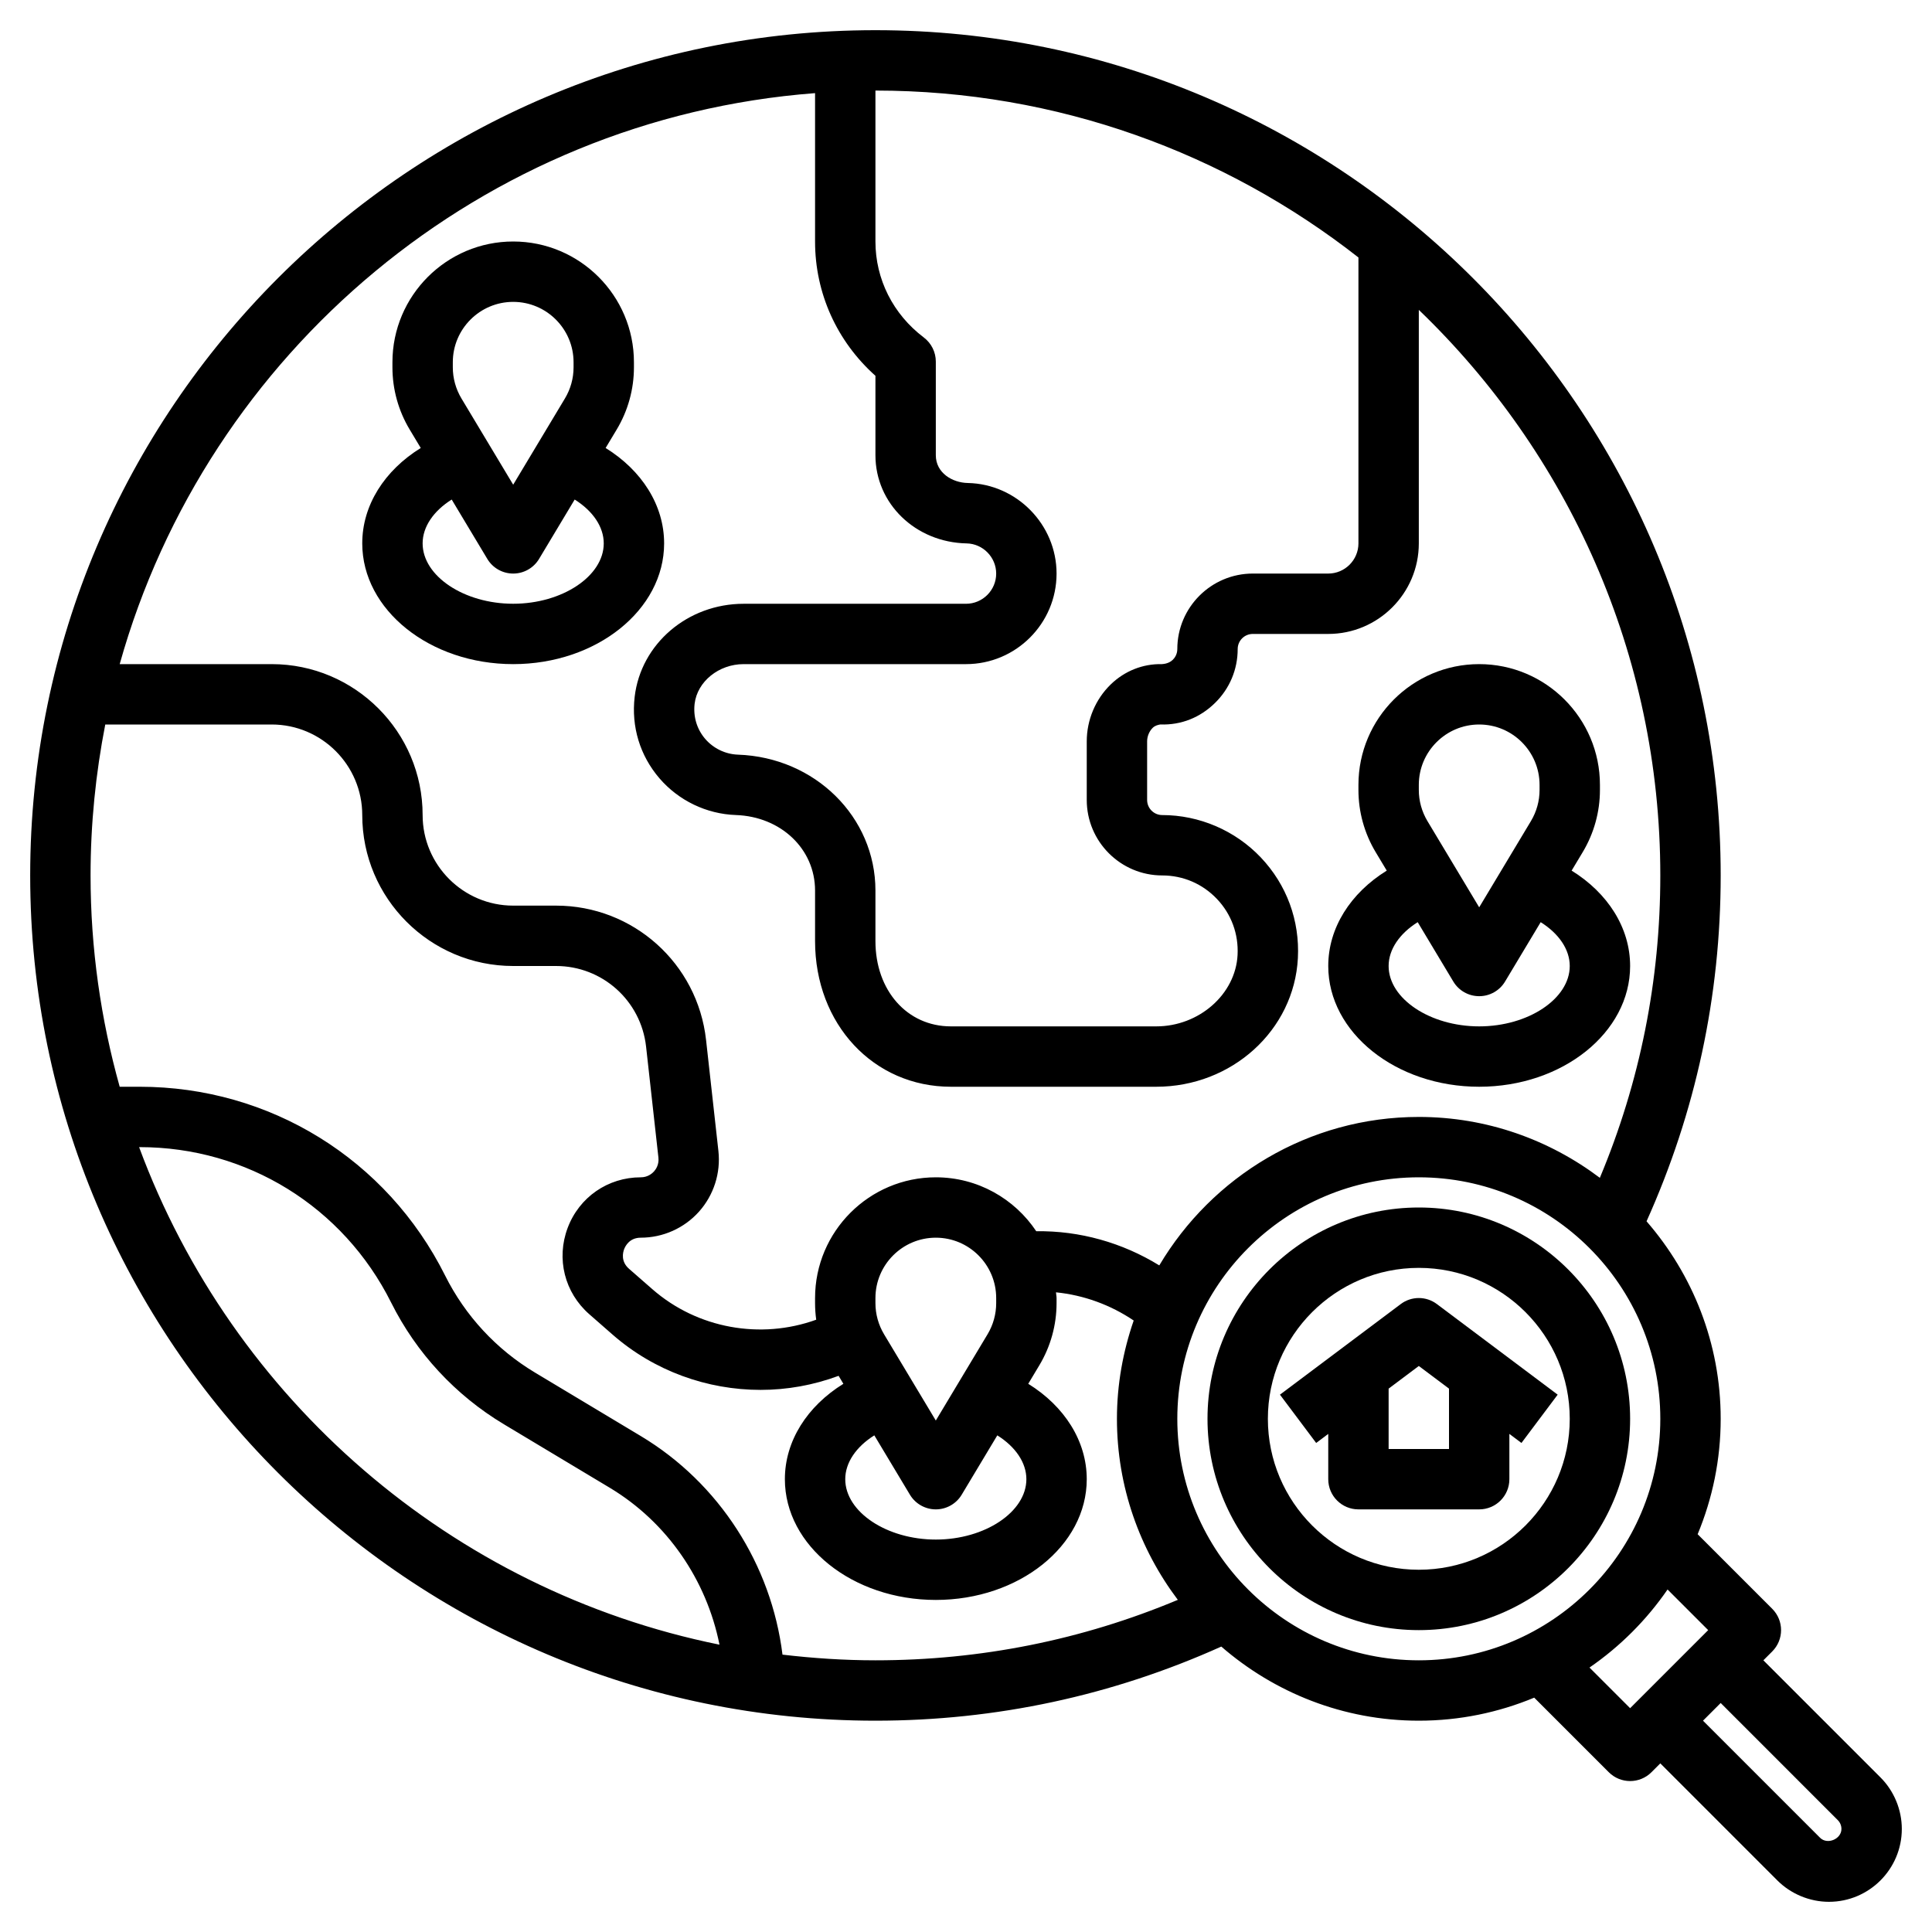
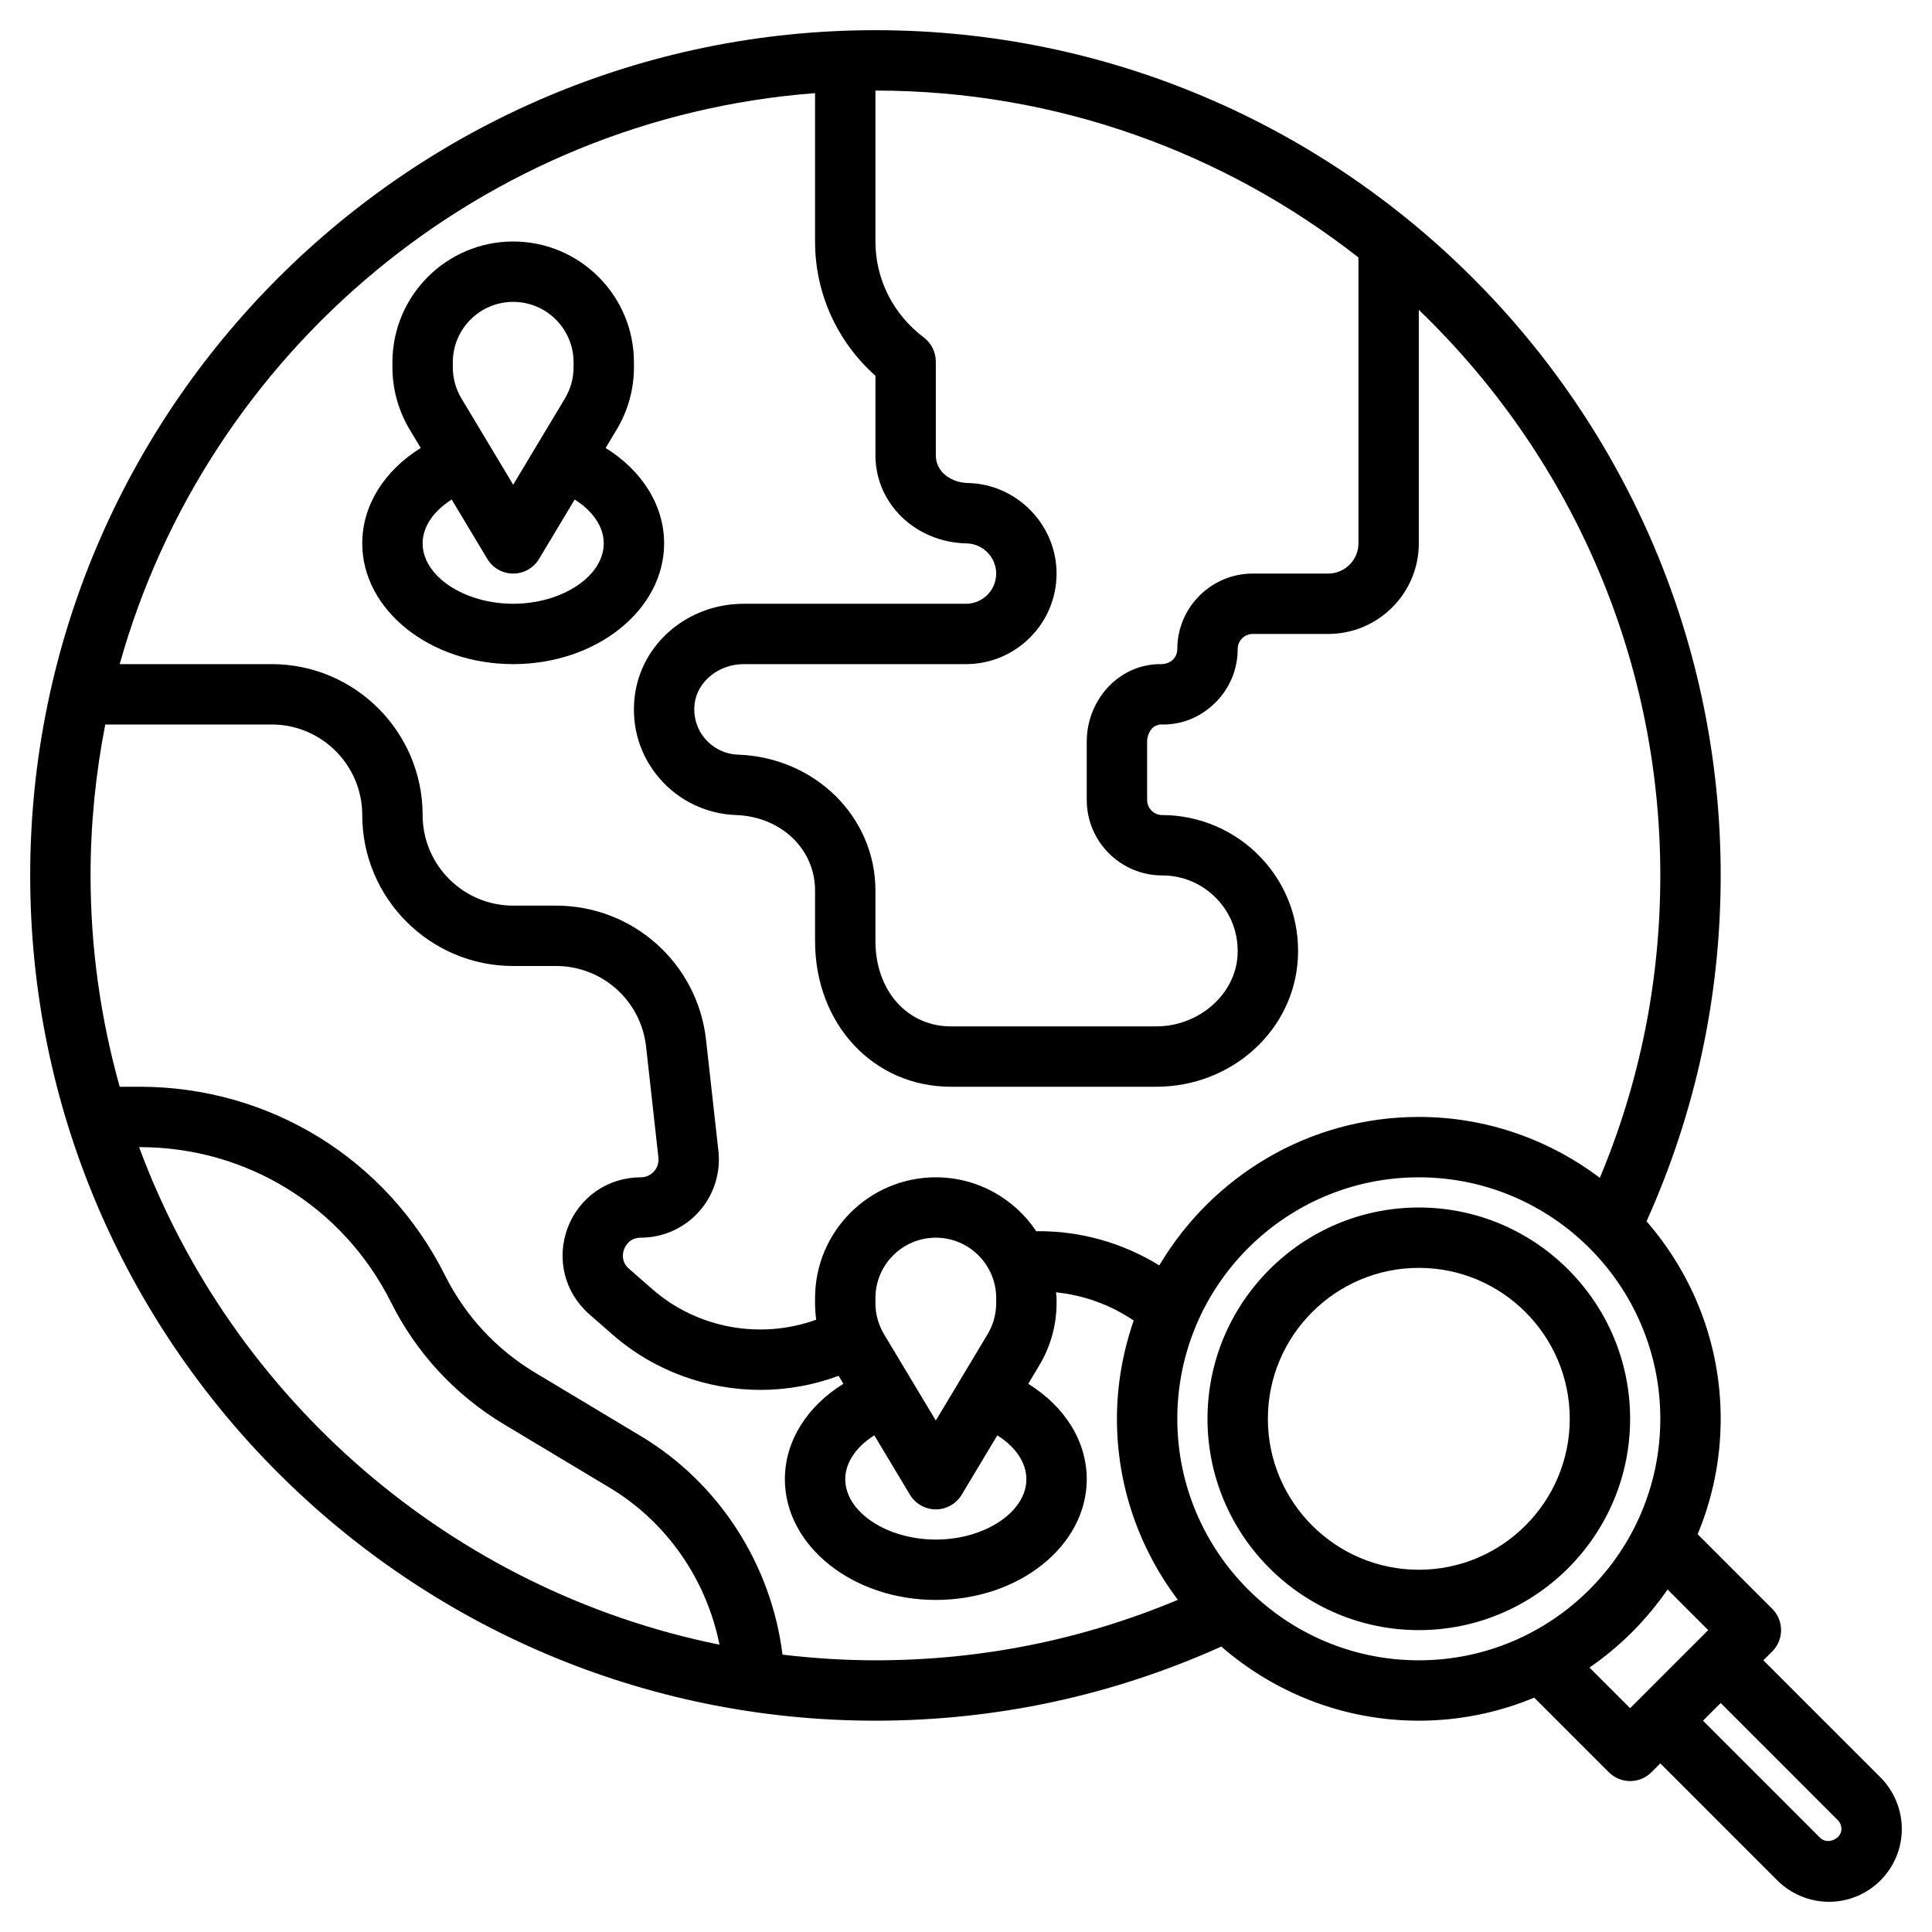
<svg xmlns="http://www.w3.org/2000/svg" id="Layer_3" height="512" viewBox="0 0 64 64" width="512">
  <g>
    <path d="m47 40c-3.86 0-7 3.141-7 7s3.14 7 7 7 7-3.141 7-7-3.14-7-7-7zm0 12c-2.757 0-5-2.243-5-5s2.243-5 5-5 5 2.243 5 5-2.243 5-5 5z" />
    <path d="m62.293 58.879-3.879-3.879.293-.293c.391-.391.391-1.023 0-1.414l-2.47-2.47c.49-1.179.763-2.469.763-3.823 0-2.503-.931-4.787-2.456-6.543 1.623-3.609 2.456-7.458 2.456-11.457 0-15.439-12.561-28-28-28s-28 12.561-28 28 12.561 28 28 28c4 0 7.849-.833 11.457-2.455 1.756 1.524 4.04 2.455 6.543 2.455 1.354 0 2.644-.273 3.823-.763l2.47 2.47c.195.195.451.293.707.293s.512-.098.707-.293l.293-.293 3.879 3.88c.45.448 1.072.706 1.707.706 1.331 0 2.414-1.083 2.414-2.414 0-.637-.258-1.259-.707-1.707zm-17.293-50.35v9.471c0 .551-.449 1-1 1h-2.5c-1.378 0-2.5 1.122-2.5 2.5 0 .183-.095.303-.151.358-.057.055-.173.133-.363.142-.626-.013-1.231.224-1.696.677-.502.489-.79 1.175-.79 1.881v1.942c0 1.378 1.122 2.5 2.5 2.5.692 0 1.336.277 1.813.779s.719 1.162.683 1.857c-.068 1.303-1.277 2.364-2.694 2.364h-6.802c-1.449 0-2.5-1.188-2.5-2.825v-1.675c0-2.436-2-4.413-4.554-4.501-.417-.015-.812-.205-1.085-.522-.276-.321-.4-.734-.351-1.162.087-.737.8-1.315 1.624-1.315h7.366c1.654 0 3-1.346 3-3 0-1.622-1.319-2.967-2.939-3-.515-.009-1.061-.336-1.061-.92v-3.102c0-.313-.147-.608-.397-.798-1.019-.77-1.603-1.93-1.603-3.18v-5c6.031 0 11.584 2.07 16 5.529zm-18-5.444v4.915c0 1.713.723 3.308 2 4.449v2.631c0 1.604 1.327 2.887 3.021 2.921.54.01.979.459.979 1 0 .551-.449 1-1 1h-7.366c-1.853 0-3.405 1.326-3.61 3.083-.116.989.176 1.947.82 2.697.636.74 1.559 1.184 2.532 1.218 1.496.051 2.624 1.127 2.624 2.501v1.674c0 2.752 1.935 4.826 4.5 4.826h6.802c2.506 0 4.567-1.871 4.692-4.259.065-1.249-.371-2.434-1.229-3.338-.847-.892-2.036-1.403-3.265-1.403-.276 0-.5-.224-.5-.5v-1.942c0-.165.071-.337.186-.449.078-.076.179-.097.249-.11.702.024 1.324-.234 1.81-.709.487-.475.755-1.11.755-1.79 0-.276.224-.5.5-.5h2.5c1.654 0 3-1.346 3-3v-7.735c4.925 4.734 8 11.38 8 18.735 0 3.485-.676 6.848-2.003 10.017-1.673-1.26-3.746-2.017-5.997-2.017-3.657 0-6.853 1.98-8.597 4.918-1.222-.753-2.637-1.153-4.076-1.132-.717-1.075-1.94-1.786-3.327-1.786-2.206 0-4 1.794-4 4v.169c0 .184.013.367.038.548-1.834.664-3.933.297-5.429-1.012l-.771-.674c-.277-.242-.206-.535-.163-.65.044-.114.184-.381.551-.381.735 0 1.438-.314 1.928-.861.49-.548.725-1.281.644-2.013l-.409-3.678c-.282-2.536-2.418-4.448-4.969-4.448h-1.42c-1.654 0-3-1.346-3-3 0-2.757-2.243-5-5-5h-5.035c2.892-10.327 12.01-18.072 23.035-18.915zm7 45.915c0 1.084-1.374 2-3 2s-3-.916-3-2c0-.549.362-1.075.963-1.452l1.18 1.967c.18.3.506.485.857.485s.677-.185.857-.485l1.18-1.967c.601.377.963.903.963 1.452zm-5-5.831v-.169c0-1.103.897-2 2-2s2 .897 2 2v.169c0 .362-.099.719-.285 1.029l-1.715 2.859-1.714-2.857c-.187-.312-.286-.669-.286-1.031zm-24.392-5.169h.02c3.549 0 6.741 1.973 8.328 5.147.837 1.675 2.129 3.069 3.735 4.033l3.508 2.104c1.903 1.142 3.206 3.056 3.635 5.198-8.884-1.798-16.138-8.137-19.226-16.482zm21.313 16.812c-.368-2.977-2.093-5.681-4.694-7.241l-3.507-2.104c-1.279-.768-2.308-1.879-2.975-3.213-1.929-3.858-5.806-6.254-10.118-6.254h-.662c-.624-2.229-.965-4.575-.965-7 0-1.71.171-3.381.487-5h5.513c1.654 0 3 1.346 3 3 0 2.757 2.243 5 5 5h1.42c1.531 0 2.812 1.147 2.982 2.669l.409 3.678c.025.228-.081.385-.146.458-.066.072-.21.195-.439.195-1.088 0-2.04.658-2.422 1.677-.383 1.02-.102 2.142.718 2.859l.771.675c1.38 1.207 3.136 1.831 4.904 1.831.873 0 1.748-.156 2.583-.466l.158.264c-1.201.744-1.938 1.897-1.938 3.16 0 2.206 2.243 4 5 4s5-1.794 5-4c0-1.263-.737-2.416-1.938-3.16l.368-.614c.373-.622.57-1.333.57-2.058v-.168c0-.065-.016-.126-.019-.19.918.092 1.805.414 2.574.934-.353 1.022-.555 2.115-.555 3.256 0 2.251.757 4.324 2.017 5.997-3.169 1.327-6.531 2.003-10.017 2.003-1.042 0-2.068-.069-3.079-.188zm13.079-7.812c0-4.411 3.589-8 8-8s8 3.589 8 8-3.589 8-8 8-8-3.589-8-8zm13.654 8.24c1.012-.697 1.889-1.574 2.586-2.586l1.346 1.346-2.586 2.586zm7.639 5.639-3.879-3.879.586-.586 3.879 3.88c.077.076.121.183.121.292 0 .337-.468.532-.707.293z" />
    <path d="m12 18c0 2.206 2.243 4 5 4s5-1.794 5-4c0-1.263-.737-2.416-1.938-3.16l.368-.613c.373-.622.57-1.333.57-2.058v-.169c0-2.206-1.794-4-4-4s-4 1.794-4 4v.169c0 .725.197 1.436.57 2.058l.368.613c-1.201.744-1.938 1.897-1.938 3.16zm3-6c0-1.103.897-2 2-2s2 .897 2 2v.169c0 .362-.099.718-.285 1.029l-1.715 2.858-1.715-2.858c-.186-.311-.285-.667-.285-1.029zm1.143 6.515c.18.301.506.485.857.485s.677-.184.857-.485l1.18-1.967c.601.377.963.903.963 1.452 0 1.084-1.374 2-3 2s-3-.916-3-2c0-.549.362-1.075.963-1.452z" />
-     <path d="m49 36c2.757 0 5-1.794 5-4 0-1.263-.737-2.416-1.938-3.16l.368-.613c.373-.622.57-1.333.57-2.058v-.169c0-2.206-1.794-4-4-4s-4 1.794-4 4v.169c0 .725.197 1.436.57 2.058l.368.613c-1.201.744-1.938 1.897-1.938 3.16 0 2.206 2.243 4 5 4zm-2-10c0-1.103.897-2 2-2s2 .897 2 2v.169c0 .362-.099.718-.285 1.029l-1.715 2.858-1.715-2.858c-.186-.311-.285-.667-.285-1.029zm1.143 6.515c.18.301.506.485.857.485s.677-.184.857-.485l1.18-1.967c.601.377.963.903.963 1.452 0 1.084-1.374 2-3 2s-3-.916-3-2c0-.549.362-1.075.963-1.452z" />
-     <path d="m47.6 43.2c-.355-.268-.845-.268-1.2 0l-4 3 1.2 1.6.4-.3v1.5c0 .553.448 1 1 1h4c.552 0 1-.447 1-1v-1.5l.4.3 1.2-1.6zm.4 2.8v2h-2v-2l1-.75z" />
  </g>
</svg>